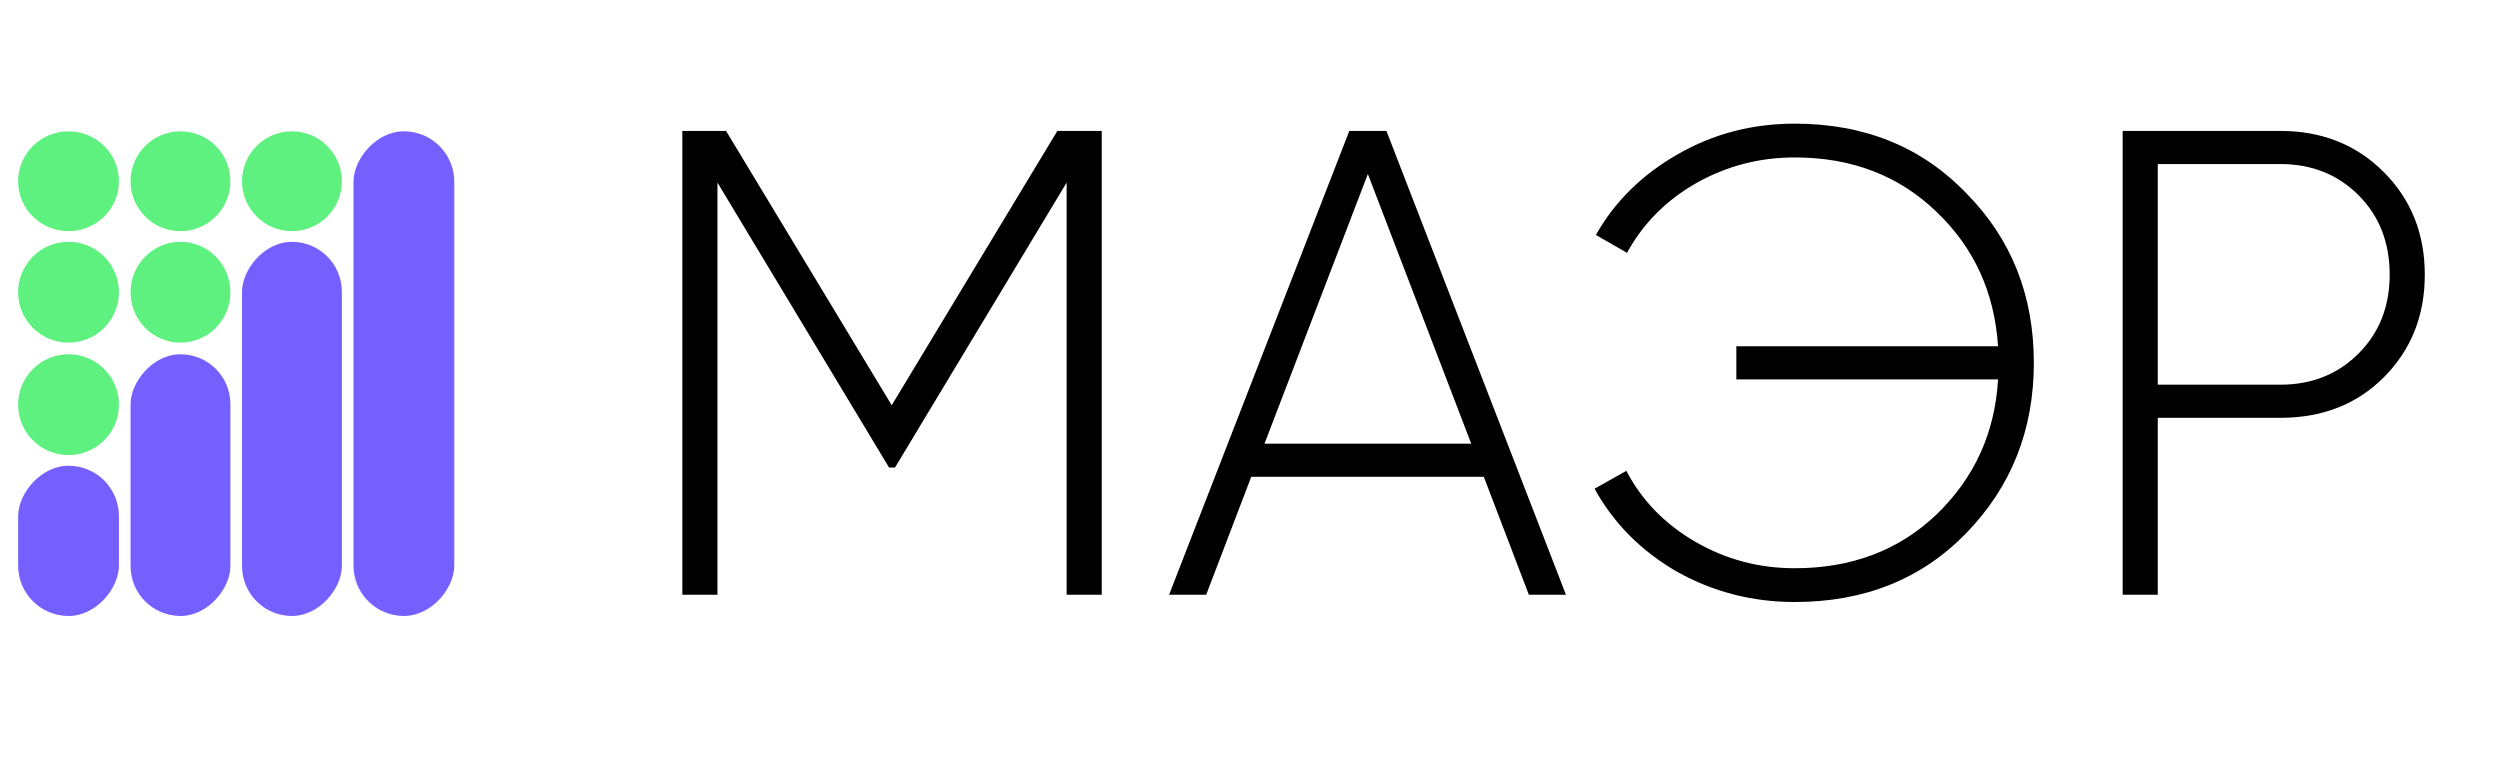
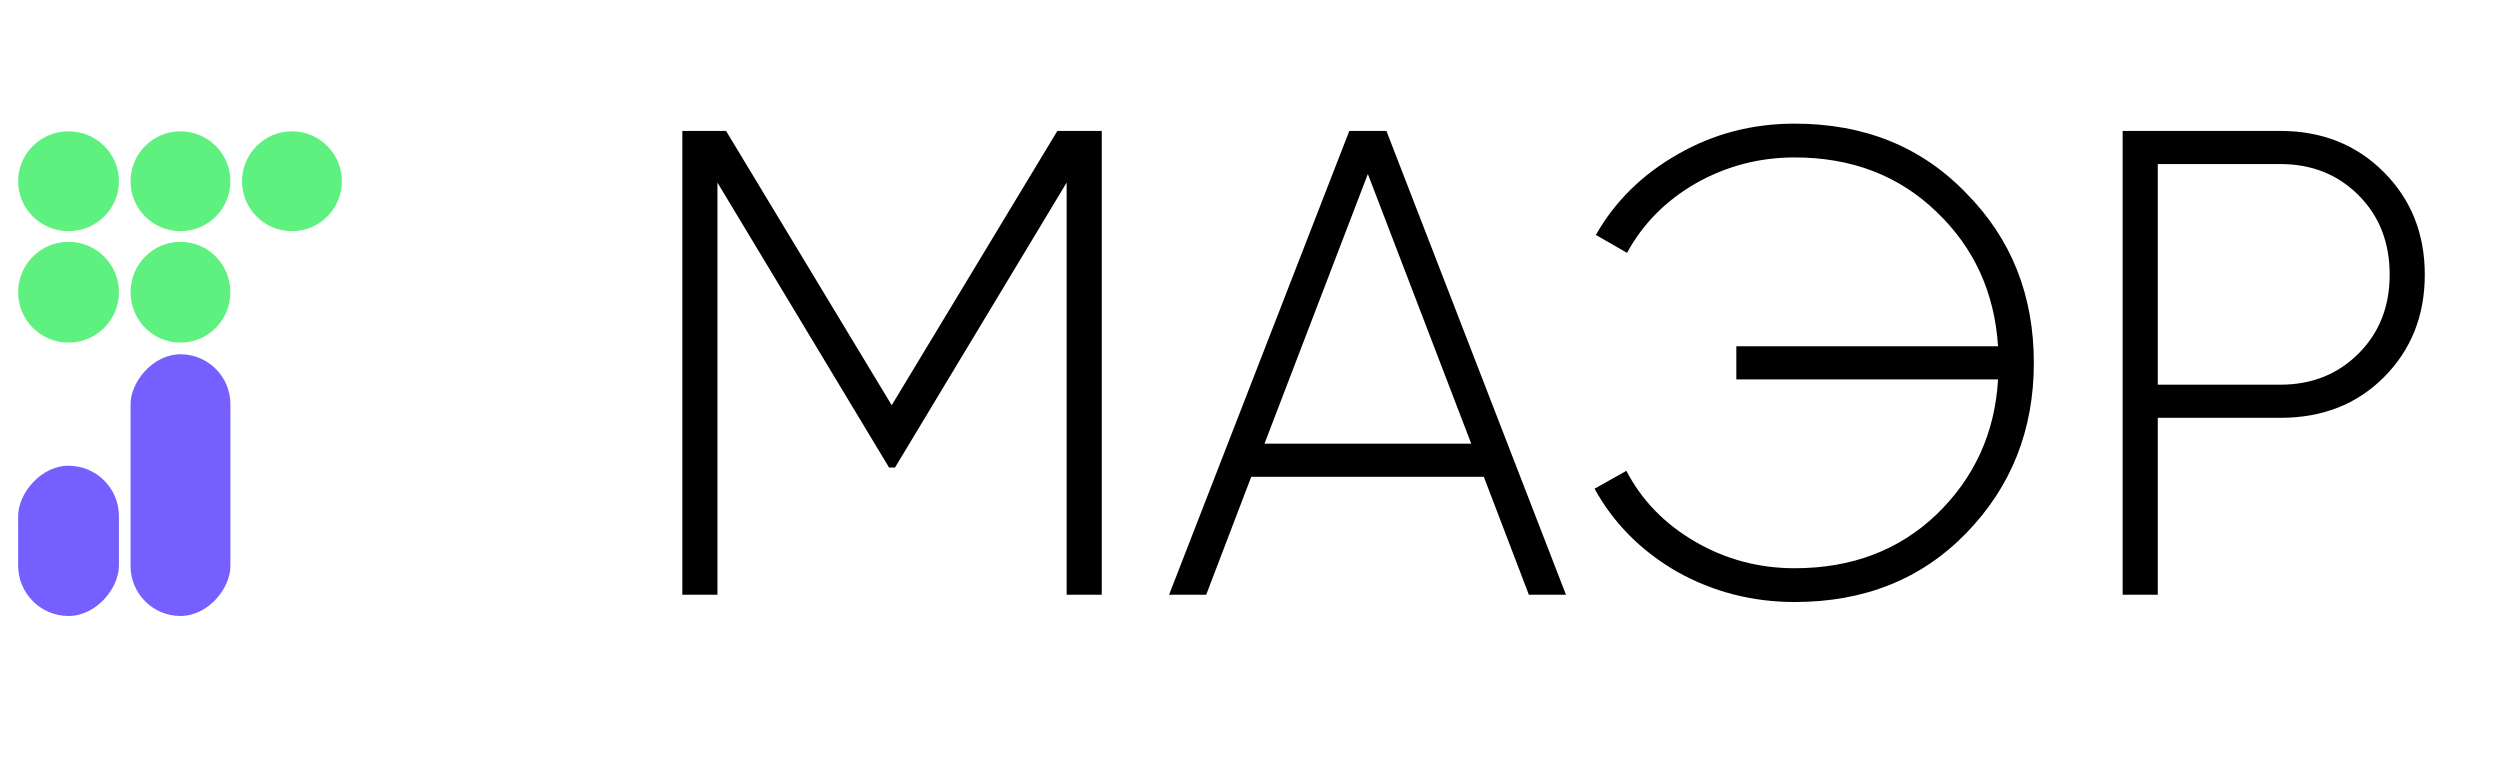
<svg xmlns="http://www.w3.org/2000/svg" width="153" height="47" viewBox="0 0 153 47" fill="none">
  <path d="M64.71 8.013H67.427V36.398H65.278V11.176L54.775 28.612H54.41L43.908 11.176V36.398H41.759V8.013H44.435L54.573 24.8L64.71 8.013ZM95.837 36.398H93.567L90.809 29.18H76.576L73.819 36.398H71.548L82.578 8.013H84.849L95.837 36.398ZM83.713 10.649L77.387 27.152H90.039L83.713 10.649ZM109.833 7.567C114.104 7.567 117.605 8.986 120.335 11.825C123.092 14.609 124.471 18.069 124.471 22.205C124.471 26.314 123.092 29.788 120.335 32.626C117.605 35.438 114.104 36.843 109.833 36.843C107.238 36.843 104.832 36.222 102.615 34.978C100.425 33.708 98.749 32.018 97.587 29.91L99.533 28.815C100.479 30.626 101.885 32.072 103.75 33.154C105.616 34.235 107.643 34.776 109.833 34.776C113.32 34.776 116.212 33.681 118.51 31.491C120.835 29.247 122.092 26.49 122.281 23.219H106.264V21.191H122.281C122.065 17.893 120.808 15.149 118.51 12.96C116.212 10.743 113.32 9.635 109.833 9.635C107.67 9.635 105.656 10.162 103.791 11.216C101.953 12.271 100.547 13.69 99.574 15.474L97.668 14.379C98.83 12.325 100.506 10.676 102.696 9.432C104.859 8.189 107.238 7.567 109.833 7.567ZM129.907 8.013H139.557C142.098 8.013 144.207 8.851 145.883 10.527C147.559 12.203 148.397 14.298 148.397 16.812C148.397 19.326 147.559 21.421 145.883 23.097C144.234 24.746 142.125 25.571 139.557 25.571H132.056V36.398H129.907V8.013ZM132.056 23.543H139.557C141.477 23.543 143.072 22.908 144.342 21.637C145.613 20.367 146.248 18.758 146.248 16.812C146.248 14.839 145.613 13.217 144.342 11.946C143.072 10.676 141.477 10.04 139.557 10.04H132.056V23.543Z" fill="black" />
  <g clip-path="url(#clip0_141_9275)">
    <g filter="url(#filter0_d_141_9275)">
-       <rect width="6.169" height="29.66" rx="3.085" transform="matrix(-1 0 0 1 27.803 7.8)" fill="#755FFF" />
-     </g>
+       </g>
    <g filter="url(#filter1_d_141_9275)">
-       <rect width="6.11" height="22.898" rx="3.055" transform="matrix(-1 0 0 1 20.922 14.563)" fill="#755FFF" />
-     </g>
+       </g>
    <g filter="url(#filter2_d_141_9275)">
      <rect width="6.11" height="16.017" rx="3.055" transform="matrix(-1 0 0 1 14.101 21.444)" fill="#755FFF" />
    </g>
    <g filter="url(#filter3_d_141_9275)">
      <rect width="6.169" height="9.195" rx="3.085" transform="matrix(-1 0 0 1 7.279 28.266)" fill="#755FFF" />
    </g>
    <g filter="url(#filter4_d_141_9275)">
      <ellipse cx="4.194" cy="10.855" rx="3.085" ry="3.055" fill="#5EF17F" />
    </g>
    <g filter="url(#filter5_d_141_9275)">
      <circle cx="4.194" cy="17.647" r="3.085" fill="#5EF17F" />
    </g>
    <g filter="url(#filter6_d_141_9275)">
-       <circle cx="4.194" cy="24.529" r="3.085" fill="#5EF17F" />
-     </g>
+       </g>
    <g filter="url(#filter7_d_141_9275)">
      <ellipse cx="11.045" cy="17.647" rx="3.055" ry="3.085" fill="#5EF17F" />
    </g>
    <g filter="url(#filter8_d_141_9275)">
      <circle cx="11.045" cy="10.855" r="3.055" fill="#5EF17F" />
    </g>
    <g filter="url(#filter9_d_141_9275)">
      <circle cx="17.867" cy="10.855" r="3.055" fill="#5EF17F" />
    </g>
  </g>
  <defs>
    <filter id="filter0_d_141_9275" x="21.041" y="7.444" width="7.356" height="30.847" filterUnits="userSpaceOnUse" color-interpolation-filters="sRGB">
      <feFlood flood-opacity="0" result="BackgroundImageFix" />
      <feColorMatrix in="SourceAlpha" type="matrix" values="0 0 0 0 0 0 0 0 0 0 0 0 0 0 0 0 0 0 127 0" result="hardAlpha" />
      <feOffset dy="0.237" />
      <feGaussianBlur stdDeviation="0.297" />
      <feColorMatrix type="matrix" values="0 0 0 0 0.471 0 0 0 0 0.839 0 0 0 0 0.863 0 0 0 0.2 0" />
      <feBlend mode="normal" in2="BackgroundImageFix" result="effect1_dropShadow_141_9275" />
      <feBlend mode="normal" in="SourceGraphic" in2="effect1_dropShadow_141_9275" result="shape" />
    </filter>
    <filter id="filter1_d_141_9275" x="14.219" y="14.207" width="7.297" height="24.084" filterUnits="userSpaceOnUse" color-interpolation-filters="sRGB">
      <feFlood flood-opacity="0" result="BackgroundImageFix" />
      <feColorMatrix in="SourceAlpha" type="matrix" values="0 0 0 0 0 0 0 0 0 0 0 0 0 0 0 0 0 0 127 0" result="hardAlpha" />
      <feOffset dy="0.237" />
      <feGaussianBlur stdDeviation="0.297" />
      <feColorMatrix type="matrix" values="0 0 0 0 0.471 0 0 0 0 0.839 0 0 0 0 0.863 0 0 0 0.2 0" />
      <feBlend mode="normal" in2="BackgroundImageFix" result="effect1_dropShadow_141_9275" />
      <feBlend mode="normal" in="SourceGraphic" in2="effect1_dropShadow_141_9275" result="shape" />
    </filter>
    <filter id="filter2_d_141_9275" x="7.398" y="21.088" width="7.297" height="17.203" filterUnits="userSpaceOnUse" color-interpolation-filters="sRGB">
      <feFlood flood-opacity="0" result="BackgroundImageFix" />
      <feColorMatrix in="SourceAlpha" type="matrix" values="0 0 0 0 0 0 0 0 0 0 0 0 0 0 0 0 0 0 127 0" result="hardAlpha" />
      <feOffset dy="0.237" />
      <feGaussianBlur stdDeviation="0.297" />
      <feColorMatrix type="matrix" values="0 0 0 0 0.471 0 0 0 0 0.839 0 0 0 0 0.863 0 0 0 0.2 0" />
      <feBlend mode="normal" in2="BackgroundImageFix" result="effect1_dropShadow_141_9275" />
      <feBlend mode="normal" in="SourceGraphic" in2="effect1_dropShadow_141_9275" result="shape" />
    </filter>
    <filter id="filter3_d_141_9275" x="0.516" y="27.91" width="7.356" height="10.381" filterUnits="userSpaceOnUse" color-interpolation-filters="sRGB">
      <feFlood flood-opacity="0" result="BackgroundImageFix" />
      <feColorMatrix in="SourceAlpha" type="matrix" values="0 0 0 0 0 0 0 0 0 0 0 0 0 0 0 0 0 0 127 0" result="hardAlpha" />
      <feOffset dy="0.237" />
      <feGaussianBlur stdDeviation="0.297" />
      <feColorMatrix type="matrix" values="0 0 0 0 0.471 0 0 0 0 0.839 0 0 0 0 0.863 0 0 0 0.2 0" />
      <feBlend mode="normal" in2="BackgroundImageFix" result="effect1_dropShadow_141_9275" />
      <feBlend mode="normal" in="SourceGraphic" in2="effect1_dropShadow_141_9275" result="shape" />
    </filter>
    <filter id="filter4_d_141_9275" x="0.516" y="7.444" width="7.356" height="7.297" filterUnits="userSpaceOnUse" color-interpolation-filters="sRGB">
      <feFlood flood-opacity="0" result="BackgroundImageFix" />
      <feColorMatrix in="SourceAlpha" type="matrix" values="0 0 0 0 0 0 0 0 0 0 0 0 0 0 0 0 0 0 127 0" result="hardAlpha" />
      <feOffset dy="0.237" />
      <feGaussianBlur stdDeviation="0.297" />
      <feColorMatrix type="matrix" values="0 0 0 0 0.639 0 0 0 0 0.639 0 0 0 0 0.639 0 0 0 0.2 0" />
      <feBlend mode="normal" in2="BackgroundImageFix" result="effect1_dropShadow_141_9275" />
      <feBlend mode="normal" in="SourceGraphic" in2="effect1_dropShadow_141_9275" result="shape" />
    </filter>
    <filter id="filter5_d_141_9275" x="0.516" y="14.207" width="7.356" height="7.356" filterUnits="userSpaceOnUse" color-interpolation-filters="sRGB">
      <feFlood flood-opacity="0" result="BackgroundImageFix" />
      <feColorMatrix in="SourceAlpha" type="matrix" values="0 0 0 0 0 0 0 0 0 0 0 0 0 0 0 0 0 0 127 0" result="hardAlpha" />
      <feOffset dy="0.237" />
      <feGaussianBlur stdDeviation="0.297" />
      <feColorMatrix type="matrix" values="0 0 0 0 0.639 0 0 0 0 0.639 0 0 0 0 0.639 0 0 0 0.2 0" />
      <feBlend mode="normal" in2="BackgroundImageFix" result="effect1_dropShadow_141_9275" />
      <feBlend mode="normal" in="SourceGraphic" in2="effect1_dropShadow_141_9275" result="shape" />
    </filter>
    <filter id="filter6_d_141_9275" x="0.516" y="21.088" width="7.356" height="7.356" filterUnits="userSpaceOnUse" color-interpolation-filters="sRGB">
      <feFlood flood-opacity="0" result="BackgroundImageFix" />
      <feColorMatrix in="SourceAlpha" type="matrix" values="0 0 0 0 0 0 0 0 0 0 0 0 0 0 0 0 0 0 127 0" result="hardAlpha" />
      <feOffset dy="0.237" />
      <feGaussianBlur stdDeviation="0.297" />
      <feColorMatrix type="matrix" values="0 0 0 0 0.639 0 0 0 0 0.639 0 0 0 0 0.639 0 0 0 0.2 0" />
      <feBlend mode="normal" in2="BackgroundImageFix" result="effect1_dropShadow_141_9275" />
      <feBlend mode="normal" in="SourceGraphic" in2="effect1_dropShadow_141_9275" result="shape" />
    </filter>
    <filter id="filter7_d_141_9275" x="7.397" y="14.207" width="7.297" height="7.356" filterUnits="userSpaceOnUse" color-interpolation-filters="sRGB">
      <feFlood flood-opacity="0" result="BackgroundImageFix" />
      <feColorMatrix in="SourceAlpha" type="matrix" values="0 0 0 0 0 0 0 0 0 0 0 0 0 0 0 0 0 0 127 0" result="hardAlpha" />
      <feOffset dy="0.237" />
      <feGaussianBlur stdDeviation="0.297" />
      <feColorMatrix type="matrix" values="0 0 0 0 0.639 0 0 0 0 0.639 0 0 0 0 0.639 0 0 0 0.2 0" />
      <feBlend mode="normal" in2="BackgroundImageFix" result="effect1_dropShadow_141_9275" />
      <feBlend mode="normal" in="SourceGraphic" in2="effect1_dropShadow_141_9275" result="shape" />
    </filter>
    <filter id="filter8_d_141_9275" x="7.397" y="7.444" width="7.297" height="7.297" filterUnits="userSpaceOnUse" color-interpolation-filters="sRGB">
      <feFlood flood-opacity="0" result="BackgroundImageFix" />
      <feColorMatrix in="SourceAlpha" type="matrix" values="0 0 0 0 0 0 0 0 0 0 0 0 0 0 0 0 0 0 127 0" result="hardAlpha" />
      <feOffset dy="0.237" />
      <feGaussianBlur stdDeviation="0.297" />
      <feColorMatrix type="matrix" values="0 0 0 0 0.639 0 0 0 0 0.639 0 0 0 0 0.639 0 0 0 0.2 0" />
      <feBlend mode="normal" in2="BackgroundImageFix" result="effect1_dropShadow_141_9275" />
      <feBlend mode="normal" in="SourceGraphic" in2="effect1_dropShadow_141_9275" result="shape" />
    </filter>
    <filter id="filter9_d_141_9275" x="14.219" y="7.444" width="7.297" height="7.297" filterUnits="userSpaceOnUse" color-interpolation-filters="sRGB">
      <feFlood flood-opacity="0" result="BackgroundImageFix" />
      <feColorMatrix in="SourceAlpha" type="matrix" values="0 0 0 0 0 0 0 0 0 0 0 0 0 0 0 0 0 0 127 0" result="hardAlpha" />
      <feOffset dy="0.237" />
      <feGaussianBlur stdDeviation="0.297" />
      <feColorMatrix type="matrix" values="0 0 0 0 0.639 0 0 0 0 0.639 0 0 0 0 0.639 0 0 0 0.2 0" />
      <feBlend mode="normal" in2="BackgroundImageFix" result="effect1_dropShadow_141_9275" />
      <feBlend mode="normal" in="SourceGraphic" in2="effect1_dropShadow_141_9275" result="shape" />
    </filter>
    <clipPath id="clip0_141_9275">
      <rect width="27.703" height="30.788" fill="white" transform="translate(0.635 7.207)" />
    </clipPath>
  </defs>
</svg>